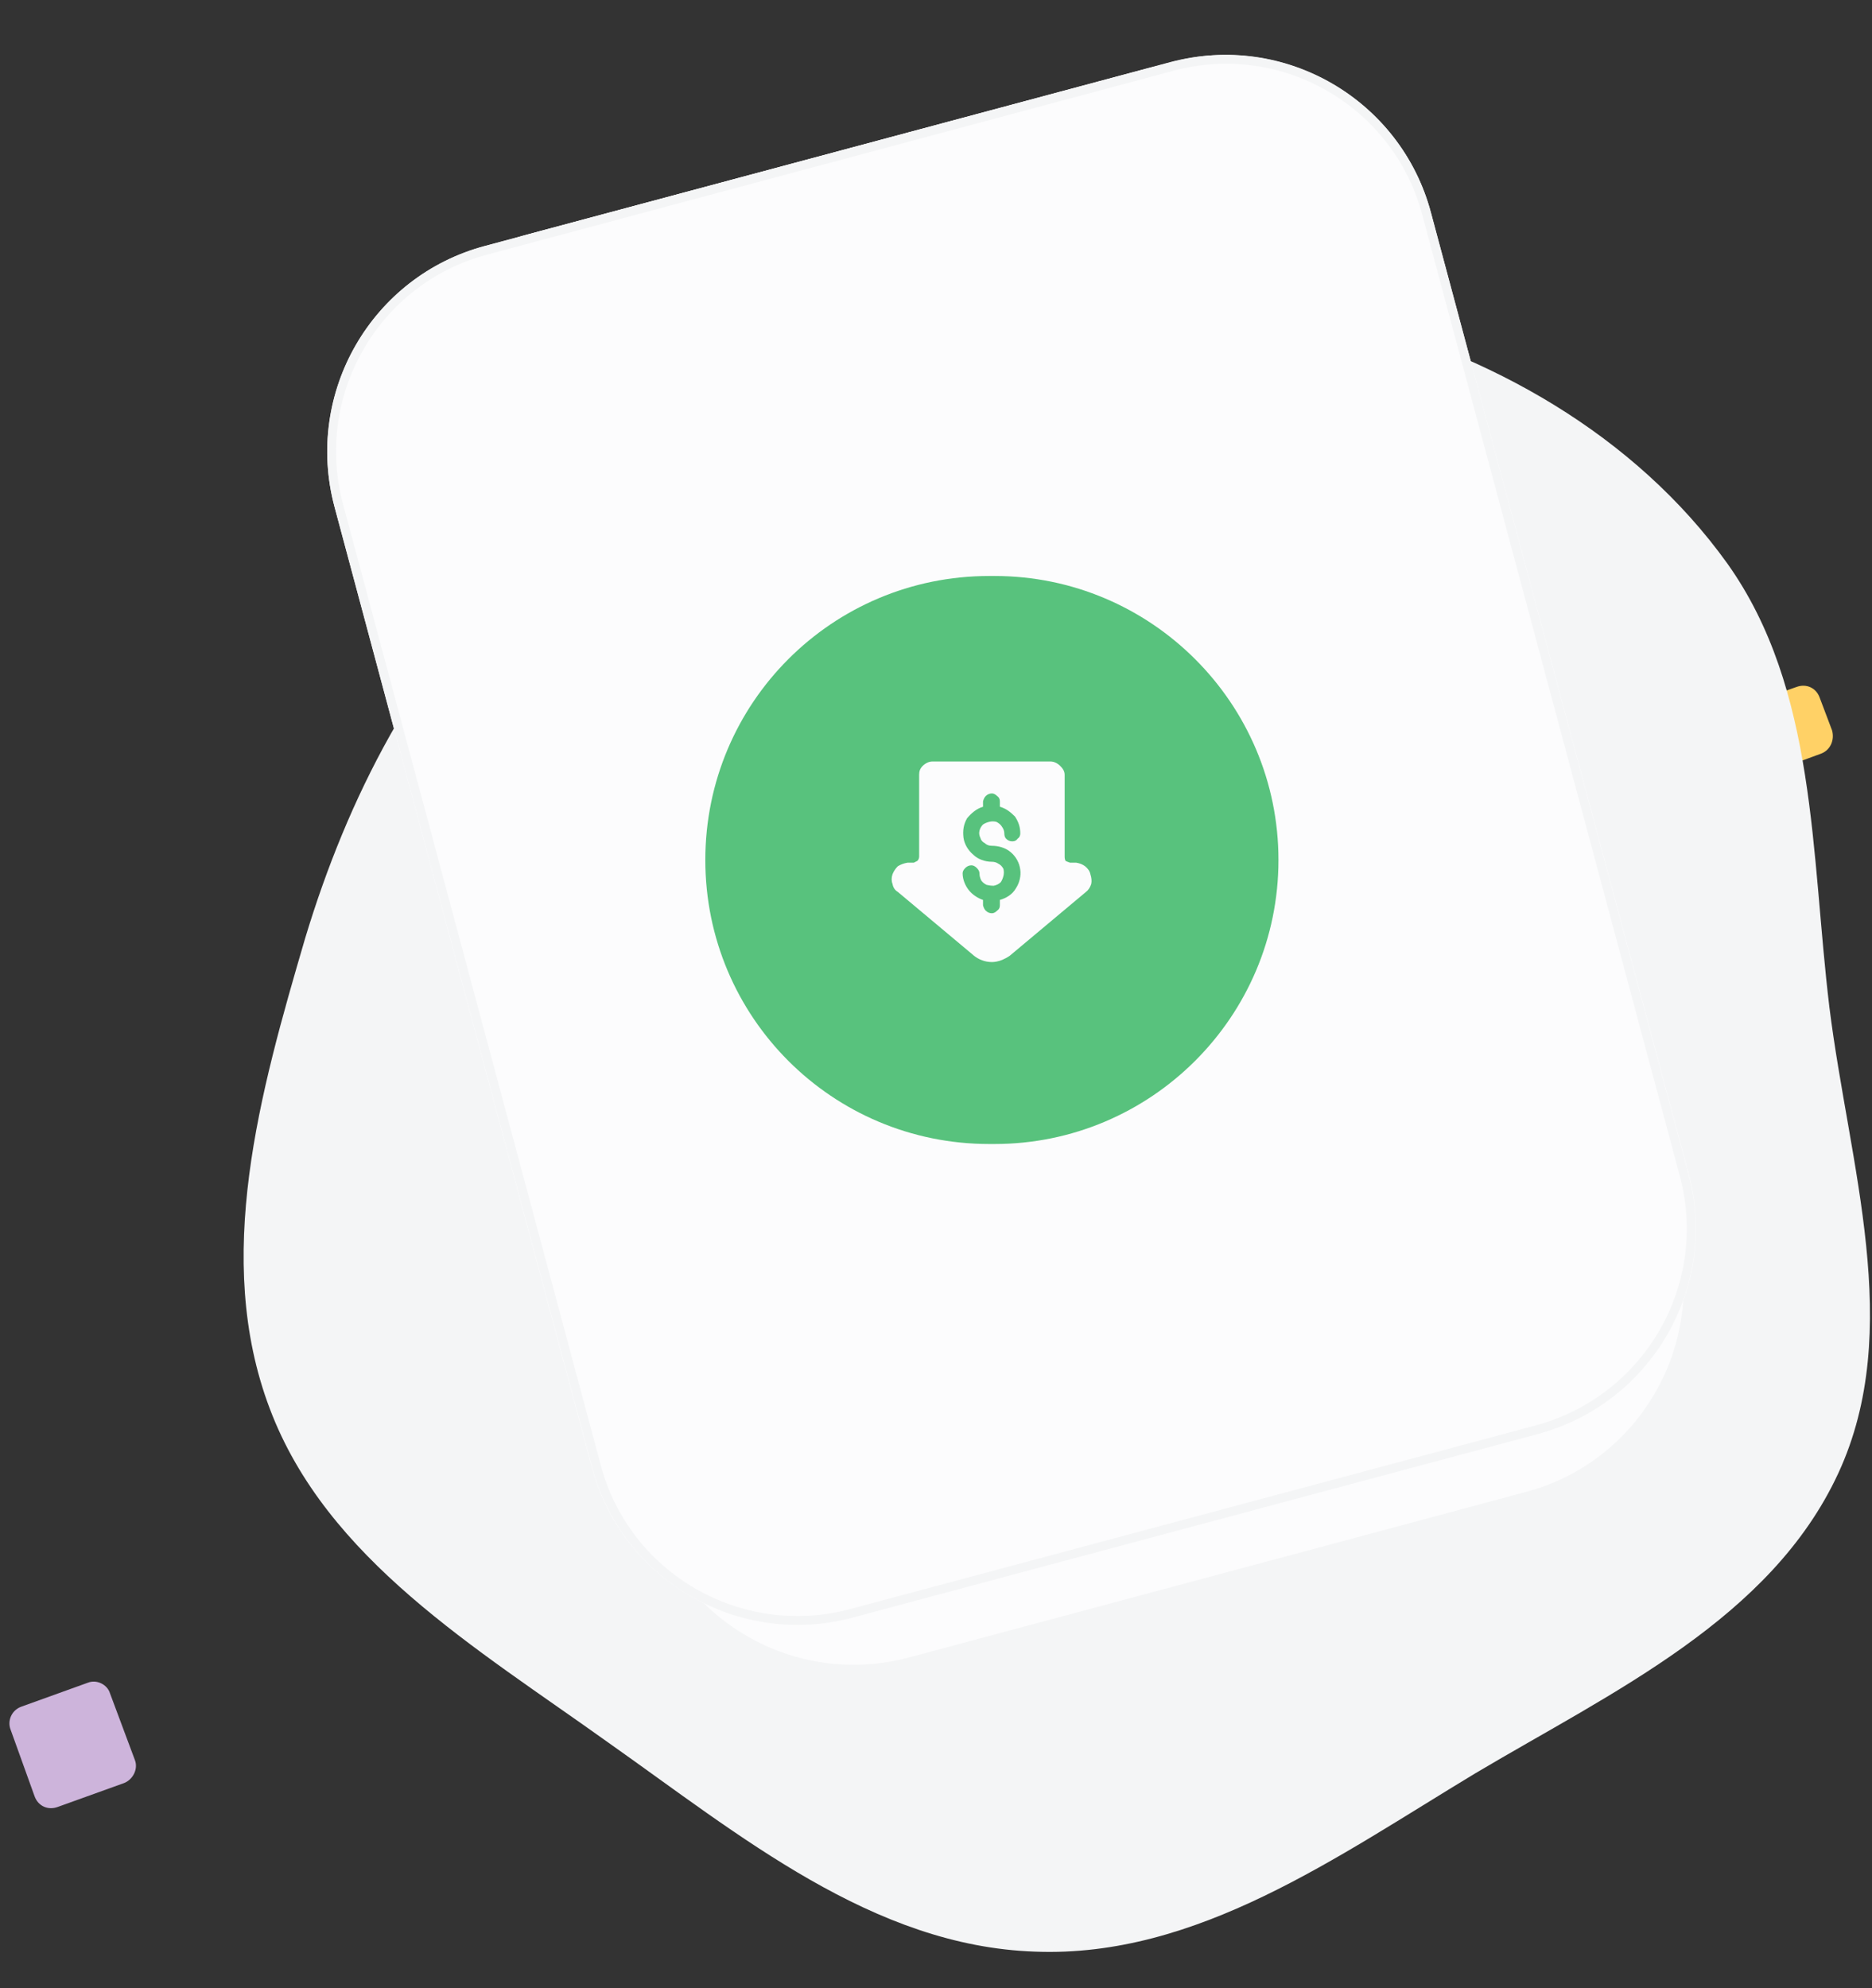
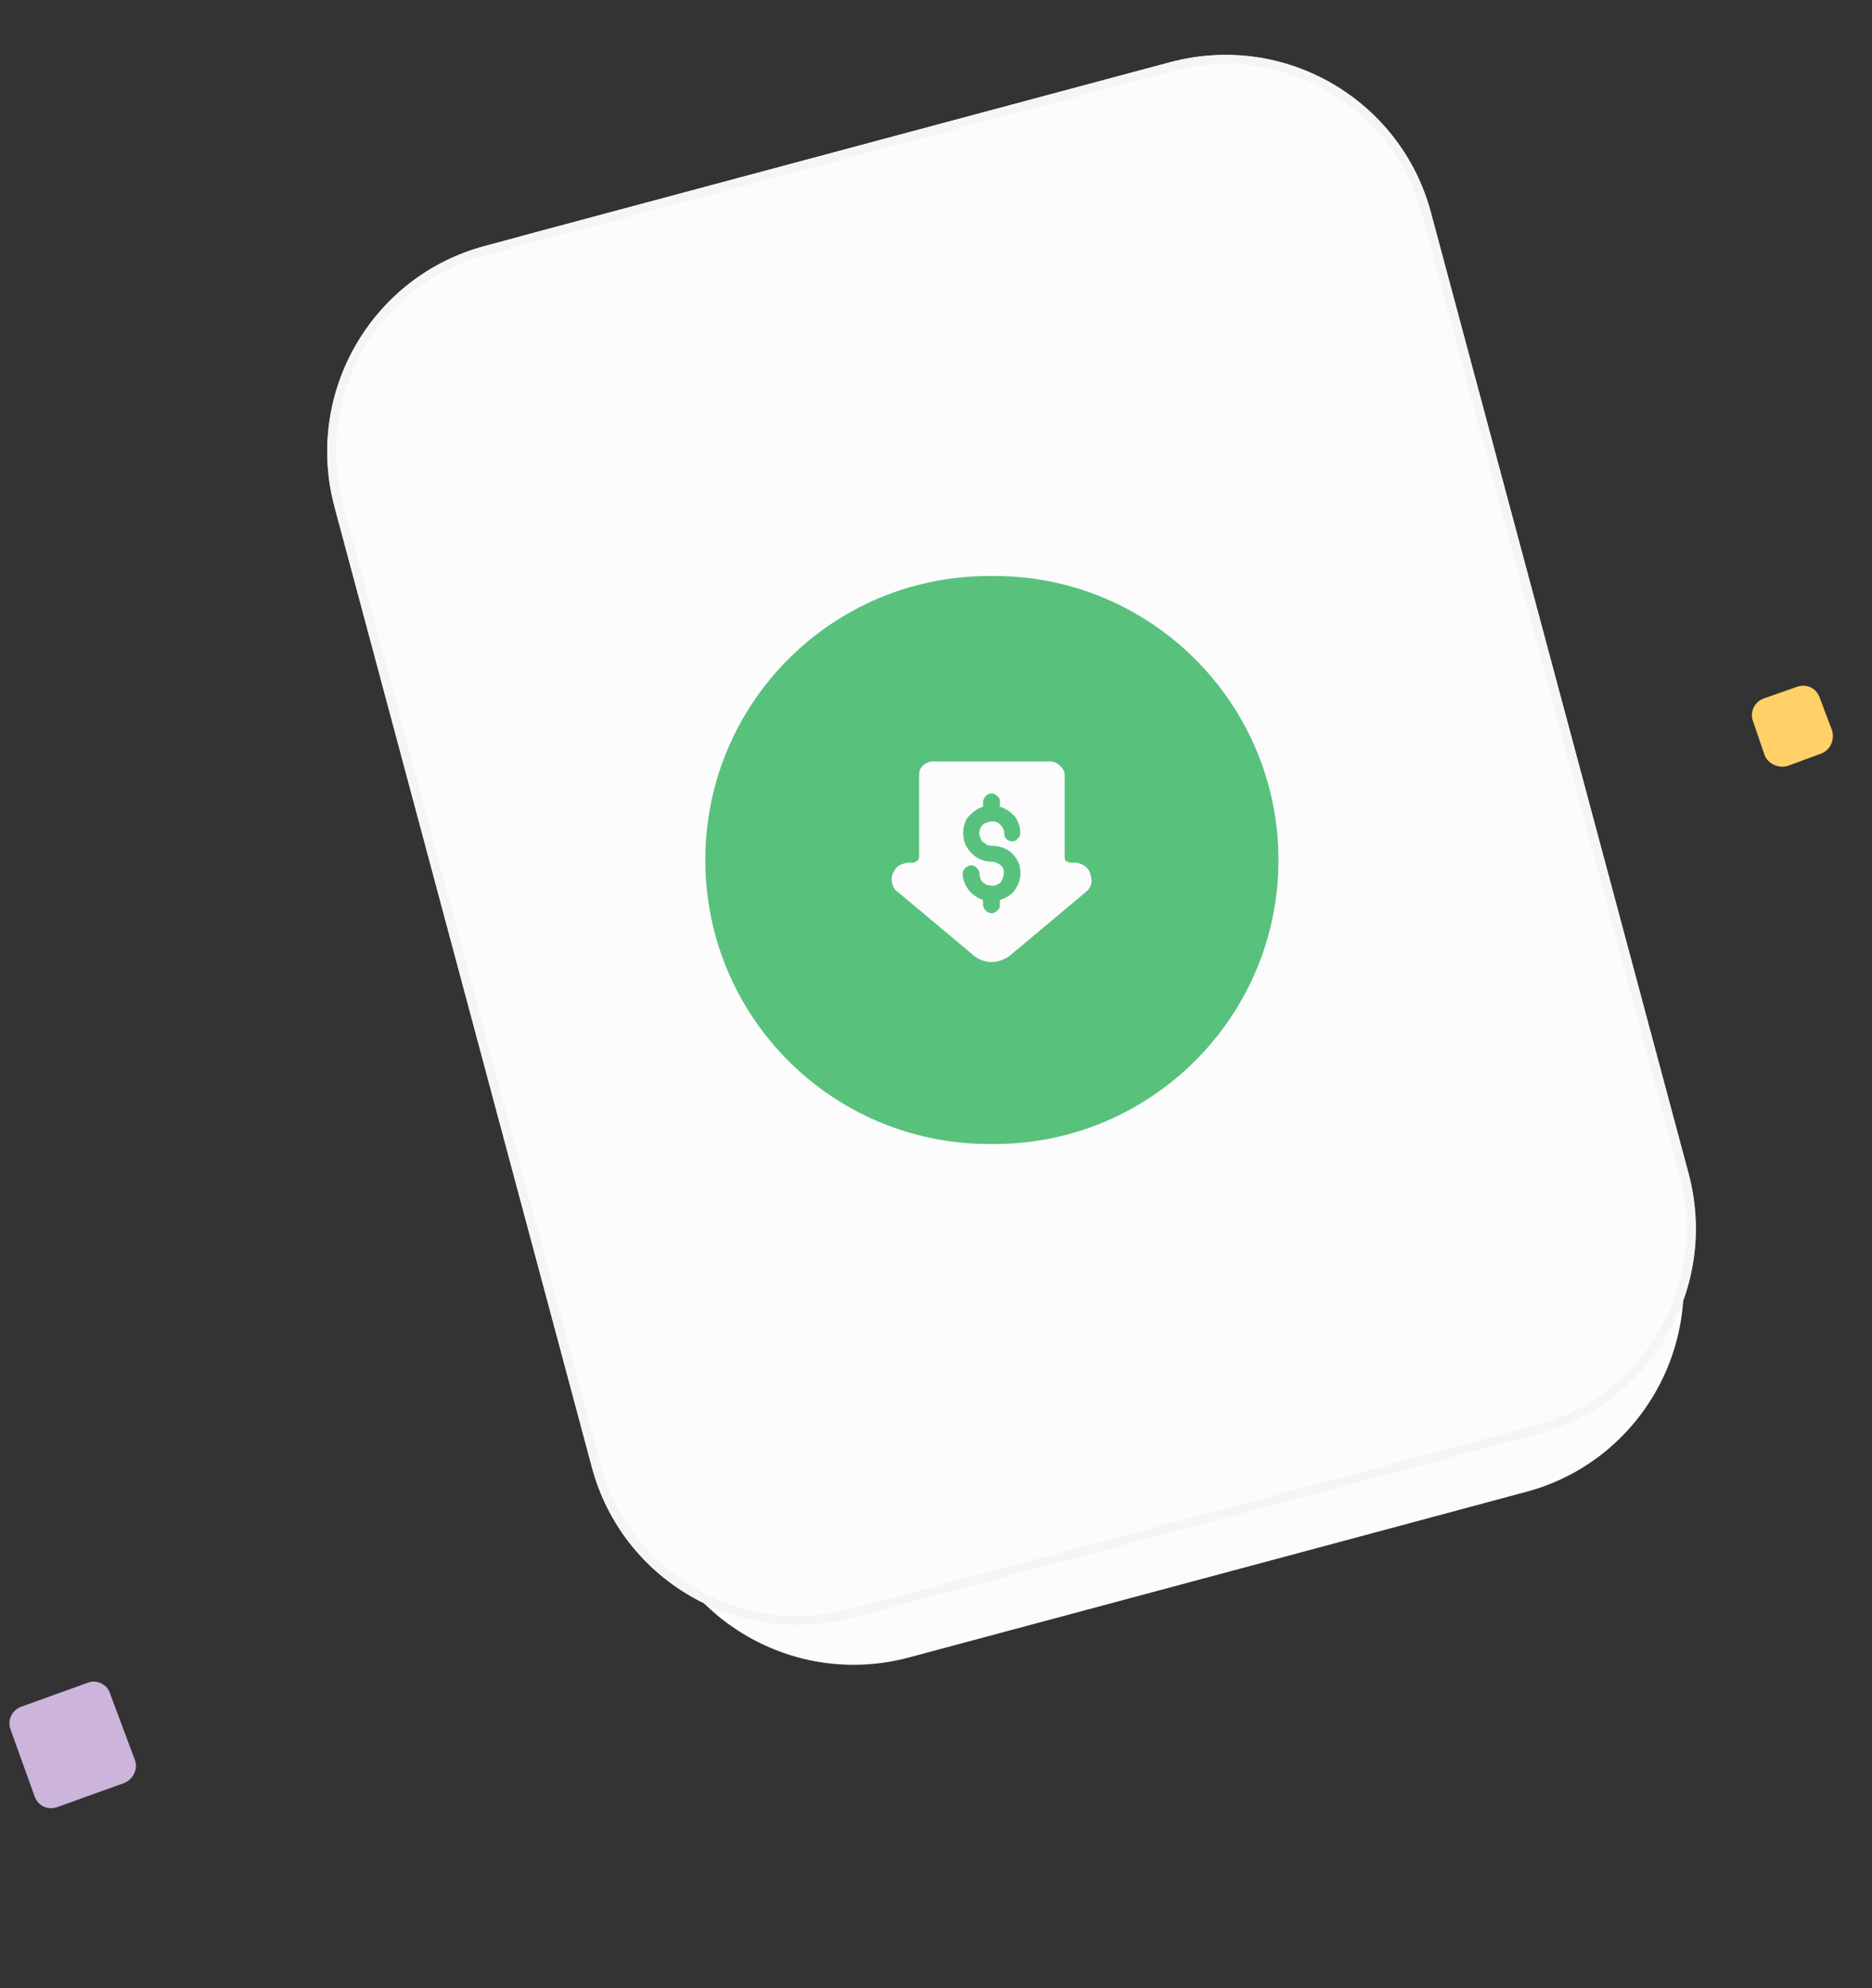
<svg xmlns="http://www.w3.org/2000/svg" version="1.2" viewBox="0 0 211 224" width="211" height="224">
  <rect x="0" y="0" width="211" height="224" fill="#333333" stroke="none" />
  <title>back-shape-svg</title>
  <defs>
    <clipPath clipPathUnits="userSpaceOnUse" id="cp1">
      <path d="m42.5 55.81c-3.43-12.81 4.17-25.97 16.97-29.4l69.55-18.63c12.8-3.43 25.96 4.17 29.39 16.97l30.54 113.98c3.43 12.8-4.17 25.96-16.97 29.39l-69.55 18.64c-12.8 3.43-25.96-4.17-29.39-16.97z" />
    </clipPath>
    <linearGradient id="g1" x1="98.9" y1="55.8" x2="110.5" y2="130.3" gradientUnits="userSpaceOnUse">
      <stop offset="0" stop-color="#eefffd" />
      <stop offset="1" stop-color="#b7fff6" />
    </linearGradient>
    <linearGradient id="g2" x1="107.2" y1="86.6" x2="108.9" y2="89.8" gradientUnits="userSpaceOnUse">
      <stop offset="0" stop-color="#eefffd" />
      <stop offset="1" stop-color="#b7fff6" />
    </linearGradient>
    <linearGradient id="g3" x1="133.5" y1="71.2" x2="132.1" y2="86.2" gradientUnits="userSpaceOnUse">
      <stop offset="0" stop-color="#30a0de" />
      <stop offset="1" stop-color="#194383" />
    </linearGradient>
    <linearGradient id="g4" x1="114.3" y1="75.5" x2="117.7" y2="96.8" gradientUnits="userSpaceOnUse">
      <stop offset="0" stop-color="#f9bb49" />
      <stop offset="1" stop-color="#f08523" />
    </linearGradient>
    <linearGradient id="g5" x1="115.6" y1="80.3" x2="117.8" y2="94.5" gradientUnits="userSpaceOnUse">
      <stop offset="0" stop-color="#f9bb49" />
      <stop offset="1" stop-color="#f08523" />
    </linearGradient>
    <linearGradient id="g6" x1="129.6" y1="73.7" x2="130.7" y2="88.4" gradientUnits="userSpaceOnUse">
      <stop offset="0" stop-color="#30a0de" />
      <stop offset="1" stop-color="#194383" />
    </linearGradient>
    <linearGradient id="g7" x1="85.4" y1="101.3" x2="80.4" y2="87.3" gradientUnits="userSpaceOnUse">
      <stop offset="0" stop-color="#db593d" />
      <stop offset="1" stop-color="#f88461" />
    </linearGradient>
    <linearGradient id="g8" x1="85" y1="96.3" x2="83.6" y2="86.8" gradientUnits="userSpaceOnUse">
      <stop offset="0" stop-color="#cd4c30" />
      <stop offset="1" stop-color="#f88461" stop-opacity="0" />
    </linearGradient>
    <linearGradient id="g9" x1="85.7" y1="91.4" x2="85.7" y2="88" gradientUnits="userSpaceOnUse">
      <stop offset="0" stop-color="#13dbbf" />
      <stop offset="1" stop-color="#08b58b" />
    </linearGradient>
    <linearGradient id="g10" x1="84.6" y1="87.4" x2="85.1" y2="86.4" gradientUnits="userSpaceOnUse">
      <stop offset="0" stop-color="#13dbbf" />
      <stop offset="1" stop-color="#08b58b" />
    </linearGradient>
    <linearGradient id="g11" x1="87.9" y1="84" x2="85" y2="87" gradientUnits="userSpaceOnUse">
      <stop offset="0" stop-color="#13dbbf" />
      <stop offset="1" stop-color="#08b58b" />
    </linearGradient>
    <linearGradient id="g12" x1="81.4" y1="88.5" x2="81.5" y2="85.5" gradientUnits="userSpaceOnUse">
      <stop offset="0" stop-color="#13dbbf" />
      <stop offset="1" stop-color="#08b58b" />
    </linearGradient>
    <linearGradient id="g13" x1="84.9" y1="88.4" x2="81.4" y2="86.5" gradientUnits="userSpaceOnUse">
      <stop offset="0" stop-color="#13dbbf" />
      <stop offset="1" stop-color="#08b58b" />
    </linearGradient>
    <linearGradient id="g14" x1="83.2" y1="87.7" x2="84" y2="87.9" gradientUnits="userSpaceOnUse">
      <stop offset="0" stop-color="#e3f35c" />
      <stop offset="1" stop-color="#c3e22f" />
    </linearGradient>
    <linearGradient id="g15" x1="83.8" y1="87.7" x2="84.6" y2="87.8" gradientUnits="userSpaceOnUse">
      <stop offset="0" stop-color="#e3f35c" />
      <stop offset="1" stop-color="#c3e22f" />
    </linearGradient>
    <linearGradient id="g16" x1="139.9" y1="77.3" x2="137.7" y2="93.6" gradientUnits="userSpaceOnUse">
      <stop offset="0" stop-color="#30a0de" />
      <stop offset="1" stop-color="#194383" />
    </linearGradient>
    <linearGradient id="g17" x1="140" y1="81.1" x2="138" y2="93.6" gradientUnits="userSpaceOnUse">
      <stop offset="0" stop-color="#30a0de" />
      <stop offset="1" stop-color="#194383" />
    </linearGradient>
    <linearGradient id="g18" x1="114.9" y1="94.5" x2="97" y2="110.4" gradientUnits="userSpaceOnUse">
      <stop offset="0" stop-color="#68c179" />
      <stop offset="1" stop-color="#25a062" />
    </linearGradient>
    <linearGradient id="g19" x1="99.3" y1="100.8" x2="94.4" y2="86.7" gradientUnits="userSpaceOnUse">
      <stop offset="0" stop-color="#db593d" />
      <stop offset="1" stop-color="#f88461" />
    </linearGradient>
    <linearGradient id="g20" x1="98.7" y1="95.8" x2="97.2" y2="86.3" gradientUnits="userSpaceOnUse">
      <stop offset="0" stop-color="#cd4c30" />
      <stop offset="1" stop-color="#f88461" stop-opacity="0" />
    </linearGradient>
    <linearGradient id="g21" x1="98.9" y1="90.9" x2="98.9" y2="87.5" gradientUnits="userSpaceOnUse">
      <stop offset="0" stop-color="#13dbbf" />
      <stop offset="1" stop-color="#08b58b" />
    </linearGradient>
    <linearGradient id="g22" x1="97.9" y1="86.4" x2="98.4" y2="85.4" gradientUnits="userSpaceOnUse">
      <stop offset="0" stop-color="#13dbbf" />
      <stop offset="1" stop-color="#08b58b" />
    </linearGradient>
    <linearGradient id="g23" x1="100.2" y1="82.5" x2="97.5" y2="86" gradientUnits="userSpaceOnUse">
      <stop offset="0" stop-color="#13dbbf" />
      <stop offset="1" stop-color="#08b58b" />
    </linearGradient>
    <linearGradient id="g24" x1="94.5" y1="88" x2="94.6" y2="85.4" gradientUnits="userSpaceOnUse">
      <stop offset="0" stop-color="#13dbbf" />
      <stop offset="1" stop-color="#08b58b" />
    </linearGradient>
    <linearGradient id="g25" x1="98.2" y1="88.3" x2="94.6" y2="86.3" gradientUnits="userSpaceOnUse">
      <stop offset="0" stop-color="#13dbbf" />
      <stop offset="1" stop-color="#08b58b" />
    </linearGradient>
    <linearGradient id="g26" x1="96.5" y1="87.4" x2="97.2" y2="87.5" gradientUnits="userSpaceOnUse">
      <stop offset="0" stop-color="#e3f35c" />
      <stop offset="1" stop-color="#c3e22f" />
    </linearGradient>
    <linearGradient id="g27" x1="97" y1="87.3" x2="97.8" y2="87.5" gradientUnits="userSpaceOnUse">
      <stop offset="0" stop-color="#e3f35c" />
      <stop offset="1" stop-color="#c3e22f" />
    </linearGradient>
    <linearGradient id="g28" x1="113.3" y1="96.3" x2="97.4" y2="105.2" gradientUnits="userSpaceOnUse">
      <stop offset="0" stop-color="#68c179" />
      <stop offset="1" stop-color="#25a062" />
    </linearGradient>
    <linearGradient id="g29" x1="124.7" y1="100.4" x2="120.3" y2="126.7" gradientUnits="userSpaceOnUse">
      <stop offset="0" stop-color="#77ebff" />
      <stop offset="1" stop-color="#4d86de" />
    </linearGradient>
    <linearGradient id="g30" x1="161.9" y1="98.4" x2="126" y2="150.9" gradientUnits="userSpaceOnUse">
      <stop offset="0" stop-color="#91f6ff" />
      <stop offset="1" stop-color="#4d86de" />
    </linearGradient>
    <linearGradient id="g31" x1="120.2" y1="96.9" x2="114.5" y2="136.5" gradientUnits="userSpaceOnUse">
      <stop offset="0" stop-color="#77ebff" />
      <stop offset="1" stop-color="#4d86de" />
    </linearGradient>
    <linearGradient id="g32" x1="145.2" y1="109.3" x2="122" y2="148.4" gradientUnits="userSpaceOnUse">
      <stop offset="0" stop-color="#91f6ff" />
      <stop offset="1" stop-color="#4d86de" />
    </linearGradient>
    <linearGradient id="g33" x1="92.7" y1="71.8" x2="84.4" y2="77.3" gradientUnits="userSpaceOnUse">
      <stop offset="0" stop-color="#c1fff7" />
      <stop offset="1" stop-color="#93e9de" />
    </linearGradient>
    <linearGradient id="g34" x1="123.4" y1="57.1" x2="114.1" y2="63.4" gradientUnits="userSpaceOnUse">
      <stop offset="0" stop-color="#c1fff7" />
      <stop offset="1" stop-color="#93e9de" />
    </linearGradient>
    <clipPath clipPathUnits="userSpaceOnUse" id="cp2">
      <path d="m99.48 84.91h24.57v24h-24.57z" />
    </clipPath>
  </defs>
  <style>
		.s0 { fill: #ffd166 } 
		.s1 { fill: #f4f5f6 } 
		.s2 { fill: #cdb4db } 
		.s3 { fill: #fcfcfd } 
		.s4 { fill: url(#g1) } 
		.s5 { fill: url(#g2) } 
		.s6 { fill: url(#g3) } 
		.s7 { opacity: .1;fill: url(#g4) } 
		.s8 { fill: url(#g5) } 
		.s9 { fill: url(#g6) } 
		.s10 { fill: url(#g7) } 
		.s11 { fill: url(#g8) } 
		.s12 { fill: url(#g9) } 
		.s13 { fill: url(#g10) } 
		.s14 { fill: url(#g11) } 
		.s15 { fill: url(#g12) } 
		.s16 { fill: url(#g13) } 
		.s17 { fill: url(#g14) } 
		.s18 { fill: url(#g15) } 
		.s19 { fill: url(#g16) } 
		.s20 { fill: url(#g17) } 
		.s21 { fill: url(#g18) } 
		.s22 { fill: url(#g19) } 
		.s23 { fill: url(#g20) } 
		.s24 { fill: url(#g21) } 
		.s25 { fill: url(#g22) } 
		.s26 { fill: url(#g23) } 
		.s27 { fill: url(#g24) } 
		.s28 { fill: url(#g25) } 
		.s29 { fill: url(#g26) } 
		.s30 { fill: url(#g27) } 
		.s31 { fill: url(#g28) } 
		.s32 { fill: url(#g29) } 
		.s33 { fill: url(#g30) } 
		.s34 { fill: url(#g31) } 
		.s35 { fill: url(#g32) } 
		.s36 { fill: url(#g33) } 
		.s37 { fill: url(#g34) } 
		.s38 { fill: none;stroke: #f4f5f6 } 
		.s39 { fill: #58c27d } 
	</style>
  <path id="Layer" class="s0" d="m198.9 85.1c0.4 1 1.6 1.5 2.6 1.2l3.8-1.4c1-0.4 1.5-1.5 1.2-2.6l-1.4-3.7c-0.4-1.1-1.5-1.6-2.6-1.2l-3.7 1.3c-1.1 0.4-1.6 1.6-1.2 2.6z" />
-   <path id="Layer" class="s1" d="m150.5 35.5c17.3 4.2 33.8 13.5 44.2 28 10.1 14.2 9.4 32.7 11.5 50 2.2 17.7 8.5 36.3 1 52.5-7.6 16.4-25.4 24.6-40.9 33.8-15.6 9.4-31.4 20.8-49.6 20.1-18.3-0.6-33.3-13.1-48.2-23.6-14.8-10.6-31.7-20.6-38.1-37.6-6.4-16.9-1.1-35.6 4-53 4.8-15.9 12.5-30.8 24.4-42.4 11.6-11.4 26.5-17.9 42-22.6 16.3-4.9 33.2-9.2 49.7-5.2z" />
  <path id="Layer" class="s2" d="m3.9 202.4c0.4 1.1 1.5 1.6 2.6 1.2l7.5-2.7c1-0.4 1.6-1.6 1.2-2.6l-2.8-7.5c-0.3-1-1.5-1.6-2.5-1.2l-7.5 2.7c-1.1 0.4-1.6 1.6-1.2 2.6z" />
  <g id="Layer">
    <g id="Clip-Path" clip-path="url(#cp1)">
      <g id="Layer">
        <path id="Layer" class="s3" d="m42.5 55.8c-3.4-12.8 4.2-26 17-29.4l69.5-18.6c12.8-3.5 26 4.1 29.4 16.9l30.6 114c3.4 12.8-4.2 26-17 29.4l-69.6 18.7c-12.8 3.4-25.9-4.2-29.4-17z" />
        <path id="Layer" class="s4" d="m129.8 133.5c22.2-5.9 35.3-28.7 29.4-50.8-6-22.2-28.7-35.3-50.9-29.4-22.1 6-35.3 28.7-29.3 50.9 5.9 22.1 28.7 35.3 50.8 29.3z" />
        <path id="Layer" fill-rule="evenodd" class="s5" d="m77.7 90.6q6.8 1.5 13.9-5.3c7.8-7.6 9.5-11.6 20.1-7.3 10.7 4.4 15.6-3.7 21.4-10.6 2.5-3 6.5-5.9 10.9-7.2 7.2 5.4 12.7 13.1 15.2 22.5 1.9 7.2 1.8 14.4 0.1 21.1q-55 8.7-75.7 11.2c-2-3.3-3.6-6.9-4.6-10.8-1.2-4.6-1.7-9.2-1.3-13.6z" />
        <path id="Layer" fill-rule="evenodd" class="s6" d="m144.7 75.3l-13.7-5.6-4-3.7-3.7 4.4-3.9 18.5 29.5-5.6z" />
        <path id="Layer" class="s7" d="m122.2 104.8c8.1-2.2 12.9-10.5 10.7-18.6-2.2-8.1-10.5-12.9-18.6-10.7-8 2.2-12.8 10.5-10.7 18.5 2.2 8.1 10.5 12.9 18.6 10.8z" />
        <path id="Layer" class="s8" d="m120.8 99.8c5.4-1.4 8.6-6.9 7.1-12.3-1.4-5.4-6.9-8.6-12.3-7.2-5.4 1.5-8.6 7-7.2 12.4 1.5 5.4 7 8.6 12.4 7.1z" />
        <path id="Layer" fill-rule="evenodd" class="s9" d="m134.3 81.4l-6.8-7.5-0.5-7.9-3.7 4.4-3.9 18.5 29.5-5.6z" />
        <path id="Layer" fill-rule="evenodd" class="s10" d="m88.4 107q-5.6-10.3-4-19.2l-0.5-0.3q-3.2 8.5 0.3 18.1l2.4 1z" />
        <path id="Layer" fill-rule="evenodd" class="s11" d="m88.4 107q-5.6-10.3-4-19.2-2.4 8.3 2.2 18.8 0 0 1.8 0.4z" />
        <path id="Layer" fill-rule="evenodd" class="s12" d="m83.9 87.9q2.6 1.1 2.7 2.7 1-0.9 0.7-1.9c-0.3-1-1.8-1.9-3.3-1.1v0.1z" />
        <path id="Layer" fill-rule="evenodd" class="s13" d="m83.7 87.5q2.8-2.9 5.3-0.5-2.2-0.3-3.3 0.3-1.1 0.5-2 0.4z" />
        <path id="Layer" fill-rule="evenodd" class="s14" d="m84 87.9q-0.4-2.1 0.4-3.2 0.9-1.1 3.2-0.4-2.6 1-2.9 2.5-0.4 1.4-0.7 1.1z" />
        <path id="Layer" fill-rule="evenodd" class="s15" d="m83.8 87.5q-2.2-2.2-3.5-0.9 0-1.6 1.3-1.9 1.3-0.3 2.5 2.8z" />
        <path id="Layer" fill-rule="evenodd" class="s16" d="m83.8 87.8q-2.6-0.1-2.9 2.2-1.1-1.5 0.1-2.7 1.3-1.2 3.2 0.3z" />
        <path id="Layer" class="s17" d="m83.8 88.1c0.3-0.1 0.4-0.3 0.3-0.5 0-0.2-0.2-0.4-0.5-0.3-0.2 0.1-0.3 0.3-0.3 0.5 0.1 0.2 0.3 0.4 0.5 0.3z" />
        <path id="Layer" class="s18" d="m84.4 88.1c0.2-0.1 0.4-0.3 0.3-0.5 0-0.2-0.3-0.4-0.5-0.3-0.2 0.1-0.4 0.3-0.3 0.5 0.1 0.2 0.3 0.4 0.5 0.3z" />
        <path id="Layer" fill-rule="evenodd" class="s19" d="m149.8 65.4c4.3 4.8 7.6 10.6 9.4 17.3q1.1 4.3 1.4 8.7-5.2 1.2-6.5 0.6-2.6-1.1-36-2.2 11-8.2 15.7-11.3l8-10.9 4.6 0.7z" />
        <path id="Layer" fill-rule="evenodd" class="s20" d="m150.6 66.3c3.9 4.6 6.9 10.1 8.6 16.4q1.1 4.3 1.4 8.7-5.2 1.2-6.5 0.6-2.6-1.1-36-2.2l19.1-8.7 12.4-1.9-2.4-6.3z" />
        <path id="Layer" fill-rule="evenodd" class="s21" d="m77.8 98.1q14.7-6.7 37.2-7.9-22.6 14.6-31.4 24.7c-2-3.2-3.6-6.9-4.6-10.7q-0.8-3.1-1.2-6.1z" />
        <path id="Layer" fill-rule="evenodd" class="s22" d="m103 106.3l-1.9-0.2-2.5-0.9q-4.1-9.3-1.5-18l0.5 0.2q-0.9 9 5.4 18.9z" />
        <path id="Layer" fill-rule="evenodd" class="s23" d="m103 106.3q-1.9-0.2-1.9-0.2-5.3-10.2-3.5-18.7-0.9 9 5.4 18.9z" />
-         <path id="Layer" fill-rule="evenodd" class="s24" d="m97.2 87.5v-0.1-0.1c1.5-0.9 3-0.2 3.4 0.8q0.3 1-0.6 2-0.2-1.6-2.8-2.6z" />
        <path id="Layer" fill-rule="evenodd" class="s25" d="m97.2 87.2q1.8-3.6 4.8-2.1-2.1 0.5-3 1.3-0.9 0.9-1.7 1z" />
        <path id="Layer" fill-rule="evenodd" class="s26" d="m97.2 87.5q-0.9-2.1-0.3-3.3 0.7-1.2 3.1-1-2.3 1.5-2.4 3 0 1.5-0.4 1.3z" />
        <path id="Layer" fill-rule="evenodd" class="s27" d="m97 87.2q-2.3-2.1-3.6-0.7 0-1.6 1.2-2 1.3-0.4 2.7 2.6z" />
        <path id="Layer" fill-rule="evenodd" class="s28" d="m97.1 87.5q-2.6 0-2.8 2.3-1.2-1.3-0.1-2.6 1.2-1.3 3.2 0z" />
        <path id="Layer" class="s29" d="m97.1 87.8c0.2-0.1 0.3-0.3 0.3-0.5-0.1-0.3-0.3-0.4-0.5-0.3-0.3 0-0.4 0.3-0.3 0.5 0 0.2 0.3 0.3 0.5 0.3z" />
        <path id="Layer" class="s30" d="m97.6 87.7c0.3 0 0.4-0.3 0.3-0.5 0-0.2-0.3-0.3-0.5-0.3-0.2 0.1-0.3 0.3-0.3 0.5 0.1 0.3 0.3 0.4 0.5 0.3z" />
        <path id="Layer" fill-rule="evenodd" class="s31" d="m80.4 108.4q0.6-2.2 3.6-3.4c5.3-2.3 2.2-8.2 9.6-9.2 7.4-0.9 15.7-4.5 21.4-5.5l-11.2 15.2-21.9 6.4q-0.9-1.7-1.5-3.5z" />
        <path id="Layer" fill-rule="evenodd" class="s32" d="m81.2 110.5q31-29.1 78.7-24.7c4 21.1-9 42.1-30.1 47.7-19.9 5.4-40.4-4.8-48.6-23z" />
        <path id="Layer" fill-rule="evenodd" class="s33" d="m112.3 134.4c3.4-3.4 4.7-9.1 3.9-16.1-1.7-16.4 3.3-23.7 24.2-23.3q19.1 0.3 19.8-7.6c3 20.6-9.8 40.6-30.4 46.1-5.9 1.6-11.8 1.8-17.5 0.9z" />
        <path id="Layer" fill-rule="evenodd" class="s34" d="m90.6 123.6q-1-7.3 7.8-12.8c12.2-7.8 12.4-20.5 25.3-18.4q12.9 2.1 18.3 2.5-24-0.3-24.6 12.9c-0.4 11.1 0.8 22.5-3.8 26.8-8.6-1.2-16.7-5-23-11z" />
        <path id="Layer" fill-rule="evenodd" class="s35" d="m113.6 134.6c10.4-1.7 8.9-12.5 16.1-14.4 7.2-1.9 16.9-2.5 18.1-12q1-8.4 12.8-15.1c0.2 18.5-12.1 35.4-30.8 40.4-5.4 1.5-10.9 1.8-16.2 1.1z" />
        <path id="Layer" fill-rule="evenodd" class="s36" d="m84.1 75.6q0.4-3.5 3-3.6c2.7-0.2 2.6 2.3 5.3-0.1 2.8-2.4 6-0.2 6-0.2q0 0-14.3 3.9z" />
        <path id="Layer" fill-rule="evenodd" class="s37" d="m129.9 57.1q-16.2 4.3-16.2 4.3c0 0 1.9-3.9 5.9-3.2 4 0.8 2.5-1.6 5.2-2.9q2.7-1.4 5.1 1.8z" />
      </g>
    </g>
  </g>
  <g id="Layer">
    <path id="Layer" class="s3" d="m37.7 57.1c-3.4-12.8 4.2-26 17-29.4l77.2-20.7c12.8-3.4 26 4.2 29.4 17l29 108.1c3.5 12.9-4.1 26-17 29.4l-77.2 20.7c-12.8 3.5-26-4.1-29.4-16.9z" />
    <path id="Layer" class="s38" d="m38.2 57c-3.4-12.6 4.1-25.5 16.6-28.8l77.3-20.7c12.5-3.4 25.4 4.1 28.7 16.6l29 108.2c3.4 12.5-4 25.4-16.6 28.8l-77.3 20.7c-12.5 3.3-25.4-4.1-28.7-16.7z" />
  </g>
  <path id="Layer" class="s39" d="m79.5 96.9c0-17.7 14.3-32 32-32h0.6c17.6 0 32 14.3 32 32 0 17.7-14.4 32-32 32h-0.6c-17.7 0-32-14.3-32-32z" />
  <g id="Clip-Path" clip-path="url(#cp2)">
    <g id="Layer">
      <path id="Layer" fill-rule="evenodd" class="s3" d="m123 99.6q-0.2 0.6-0.6 0.9l-8.6 7.2c-0.6 0.4-1.3 0.7-2 0.7-0.8 0-1.5-0.3-2-0.7l-8.6-7.2q-0.5-0.3-0.6-0.9-0.2-0.5 0-1.1 0.2-0.5 0.6-0.9 0.5-0.3 1.1-0.4h0.7q0.2-0.1 0.4-0.2 0.2-0.2 0.2-0.5v-9.2c0-0.4 0.1-0.7 0.4-1 0.3-0.3 0.7-0.5 1.1-0.5h13.3c0.4 0 0.8 0.2 1.1 0.5 0.3 0.3 0.5 0.6 0.5 1v9.2q0 0.3 0.1 0.5 0.2 0.1 0.5 0.2h0.7q0.6 0.1 1 0.4 0.5 0.4 0.6 0.9 0.2 0.6 0.1 1.1zm-12-4.6q-0.4-0.2-0.5-0.6-0.2-0.4-0.1-0.8 0.1-0.4 0.4-0.7 0.3-0.2 0.7-0.3 0.4-0.1 0.8 0 0.4 0.2 0.6 0.5 0.3 0.4 0.3 0.8 0 0.4 0.2 0.6 0.3 0.3 0.7 0.3 0.4 0 0.6-0.3 0.3-0.2 0.3-0.6c0-0.7-0.2-1.3-0.6-1.9-0.5-0.5-1-0.9-1.7-1.1v-0.6q0-0.4-0.3-0.6-0.3-0.3-0.6-0.3-0.4 0-0.7 0.3-0.2 0.2-0.3 0.6v0.6c-0.7 0.2-1.3 0.7-1.8 1.3-0.4 0.7-0.5 1.4-0.4 2.2 0.1 0.7 0.5 1.4 1.1 1.9 0.5 0.5 1.3 0.8 2.1 0.8q0.4 0 0.7 0.2 0.4 0.2 0.6 0.6 0.1 0.4 0 0.8-0.1 0.4-0.3 0.7-0.3 0.3-0.8 0.4-0.4 0-0.8-0.1-0.4-0.2-0.6-0.5-0.2-0.4-0.2-0.8 0-0.3-0.3-0.6-0.3-0.3-0.6-0.3-0.4 0-0.7 0.3-0.3 0.3-0.3 0.6c0 0.7 0.3 1.4 0.7 1.9 0.4 0.5 1 0.9 1.6 1.1v0.6q0.1 0.4 0.3 0.6 0.3 0.3 0.7 0.3 0.3 0 0.6-0.3 0.3-0.2 0.3-0.6v-0.6c0.7-0.2 1.4-0.6 1.8-1.3 0.4-0.6 0.6-1.4 0.5-2.1-0.1-0.8-0.5-1.5-1.1-2-0.6-0.5-1.4-0.7-2.1-0.7q-0.5 0-0.8-0.3z" />
    </g>
  </g>
</svg>